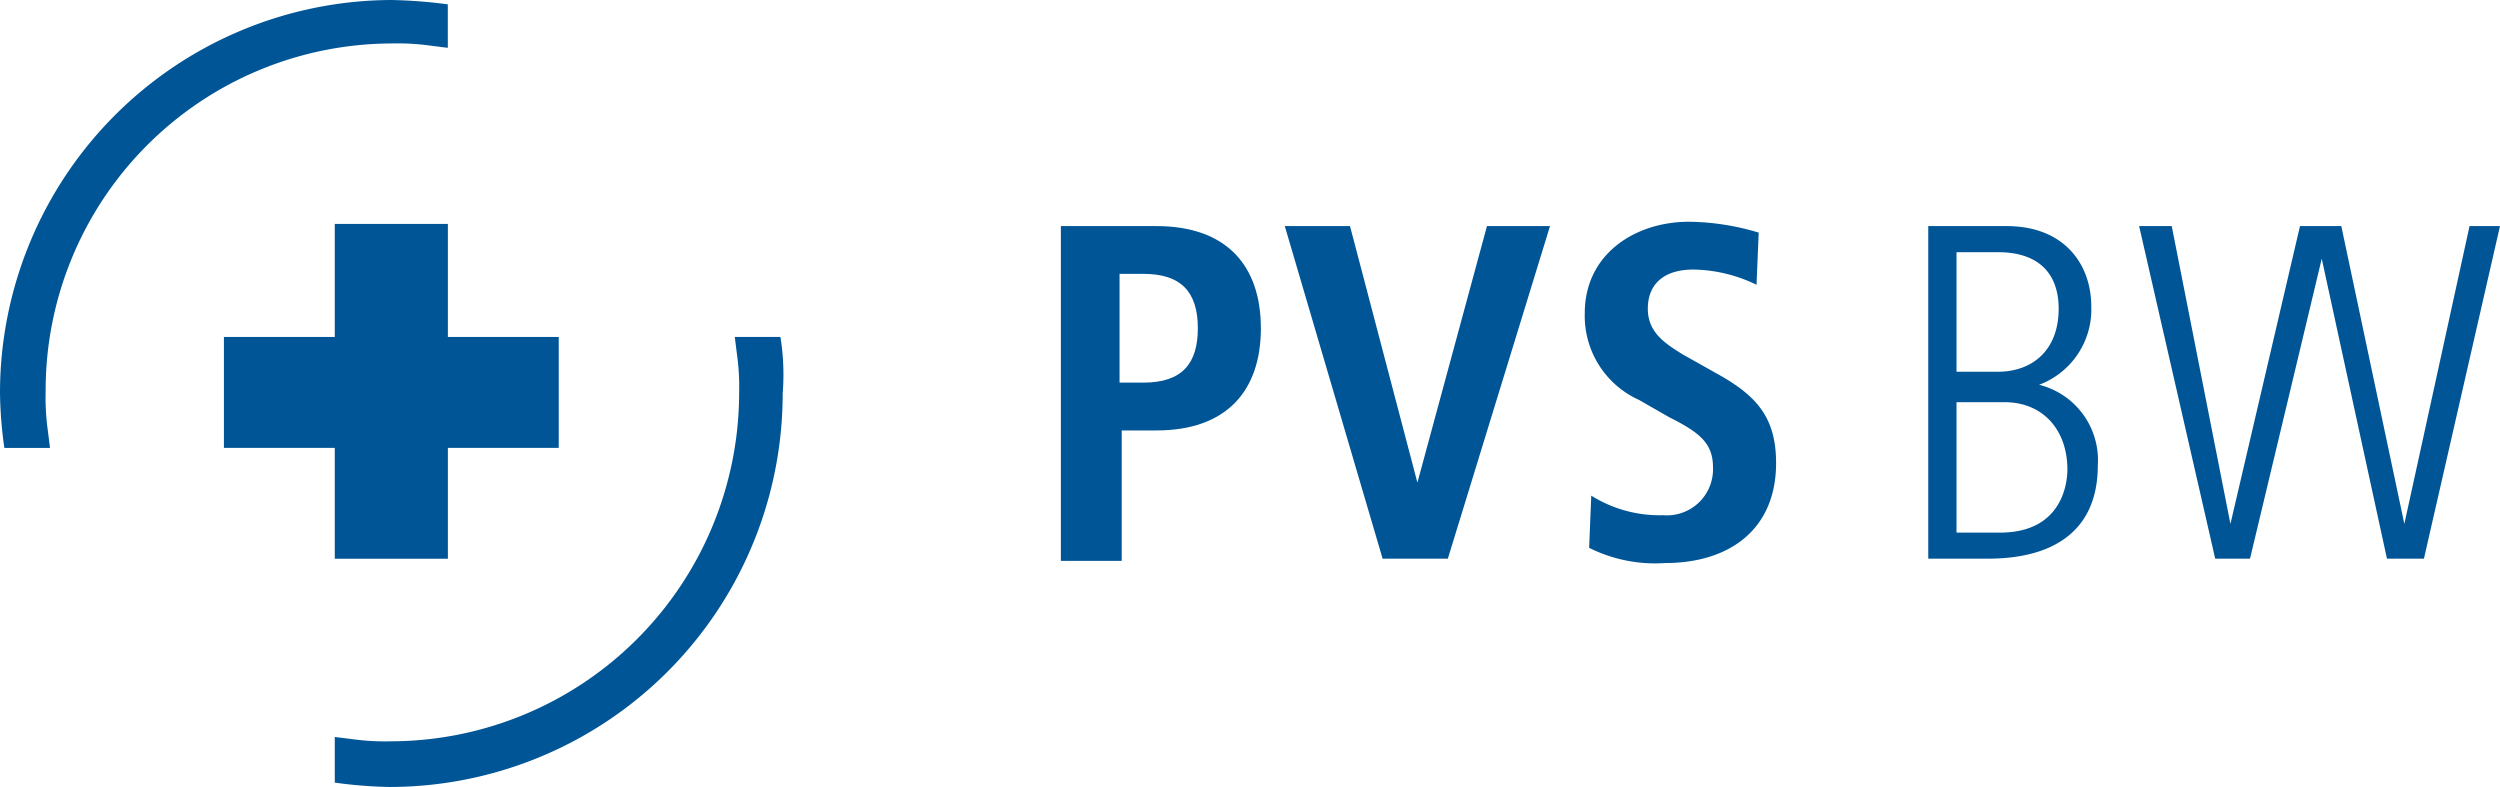
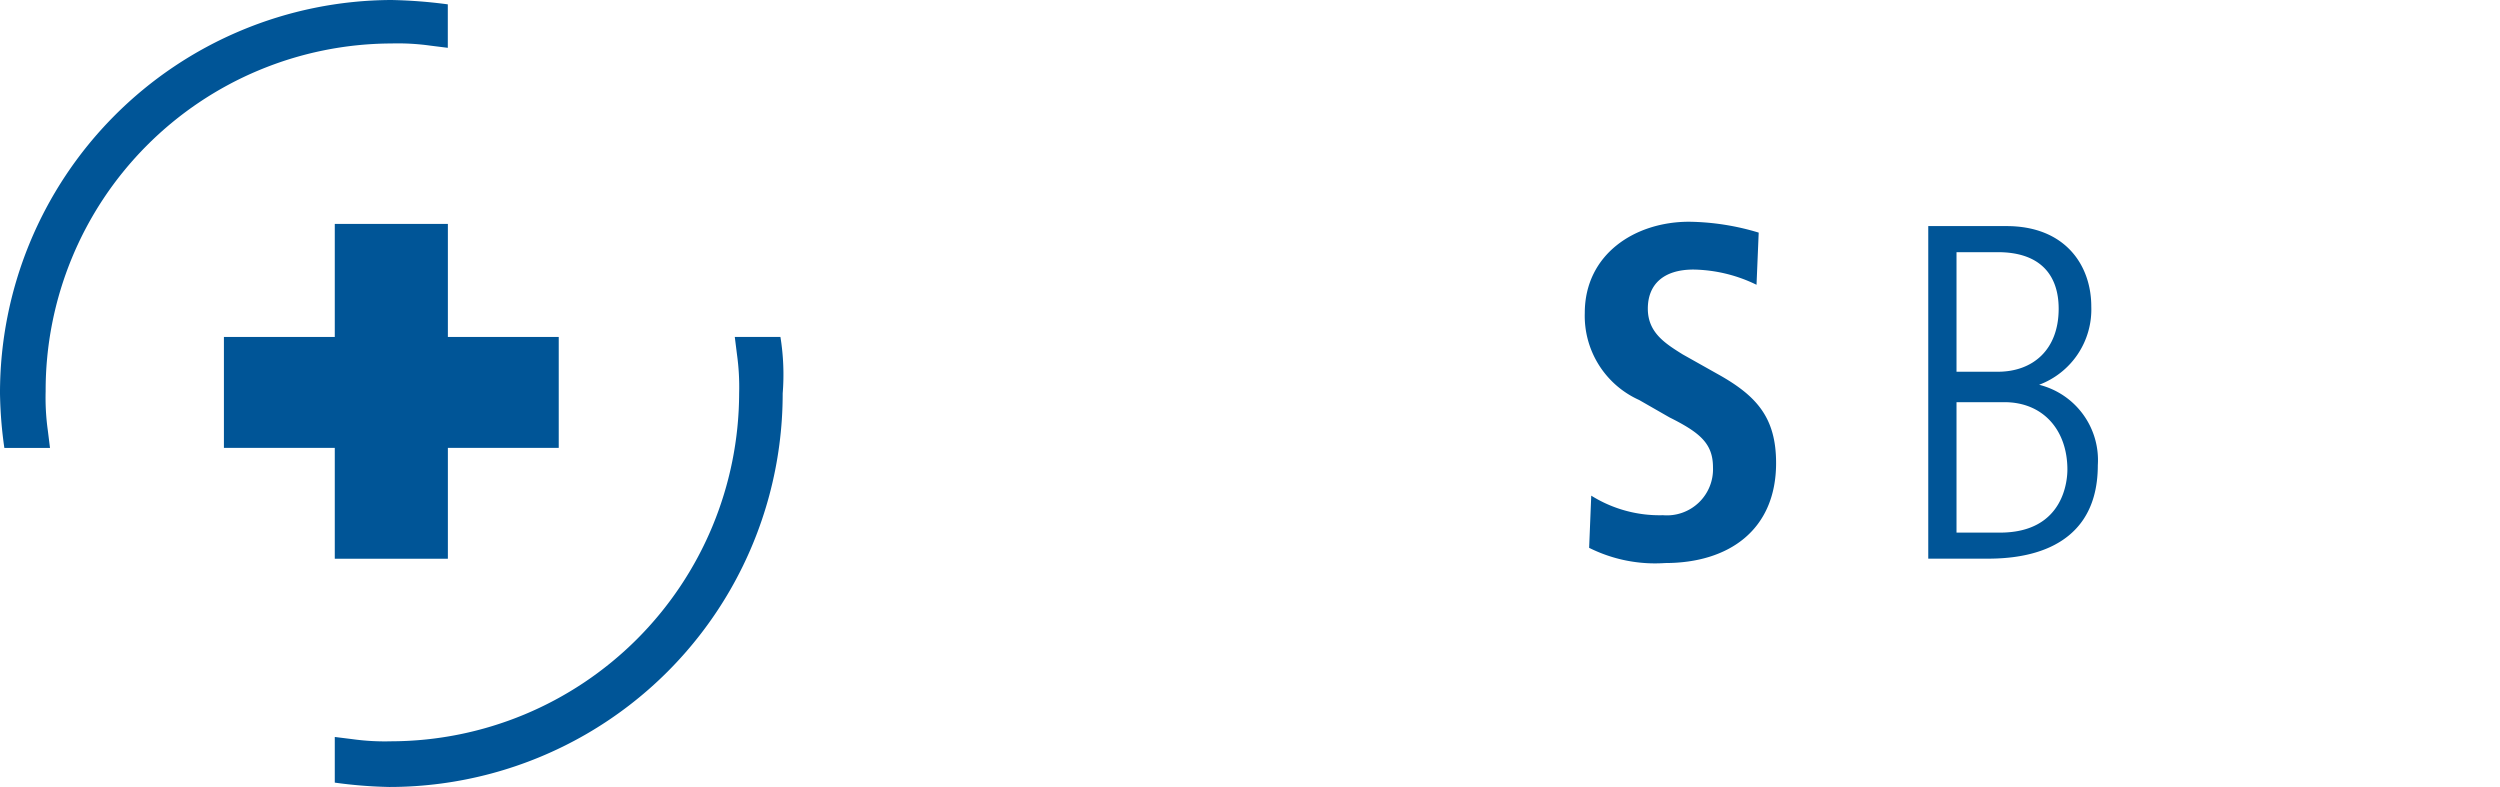
<svg xmlns="http://www.w3.org/2000/svg" id="pvs-logo" width="193.12" height="60.791" viewBox="0 0 193.12 60.791">
  <g id="Gruppe_2384" data-name="Gruppe 2384">
    <path id="Pfad_7045" data-name="Pfad 7045" d="M27.6,19.032V10.3H18.864v8.732H10.3V27.6h8.564v8.564H27.6V27.6h8.564V19.032Z" transform="translate(6.997 6.997)" fill="#005597" />
    <path id="Pfad_7046" data-name="Pfad 7046" d="M49.826,15.5H46.3l.168,1.343a18.253,18.253,0,0,1,.168,3.023A26.948,26.948,0,0,1,19.766,46.735a18.252,18.252,0,0,1-3.023-.168L15.4,46.4v3.527a35.354,35.354,0,0,0,4.2.336h0a30.388,30.388,0,0,0,30.4-30.4A18.27,18.27,0,0,0,49.826,15.5Z" transform="translate(10.461 10.529)" fill="#005597" />
    <path id="Pfad_7047" data-name="Pfad 7047" d="M30.227,0A30.352,30.352,0,0,0,0,30.4a32.715,32.715,0,0,0,.336,4.2H3.862L3.694,33.25a18.252,18.252,0,0,1-.168-3.023,26.8,26.8,0,0,1,26.7-26.869,18.252,18.252,0,0,1,3.023.168l1.343.168V.336A38.208,38.208,0,0,0,30.227,0Z" fill="#005597" />
  </g>
  <g id="Gruppe_2385" data-name="Gruppe 2385" transform="translate(81.95 17.129)">
-     <path id="Pfad_7048" data-name="Pfad 7048" d="M48.8,10.4h7.389c5.374,0,8.061,3.023,8.061,7.893s-2.687,7.893-8.061,7.893H53.5V36.261H48.8V10.4Zm6.381,12.091c3.023,0,4.2-1.511,4.2-4.2,0-2.855-1.343-4.2-4.2-4.2H53.334v8.4Z" transform="translate(-48.8 -10.064)" fill="#005597" />
-     <path id="Pfad_7049" data-name="Pfad 7049" d="M59.1,10.4h5.038l5.206,19.816h0L74.718,10.4h4.87L71.695,36.093H66.657Z" transform="translate(-41.803 -10.064)" fill="#005597" />
    <path id="Pfad_7050" data-name="Pfad 7050" d="M73.4,31.359a9.952,9.952,0,0,0,5.542,1.511,3.563,3.563,0,0,0,3.862-3.694c0-1.847-1.008-2.687-3.359-3.862L77.1,23.97a7.122,7.122,0,0,1-4.2-6.717c0-4.534,3.862-7.053,8.061-7.053a19.258,19.258,0,0,1,5.374.84l-.168,4.03a11.47,11.47,0,0,0-4.87-1.176c-2.351,0-3.527,1.176-3.527,3.023s1.343,2.687,2.687,3.527l2.687,1.511c3.023,1.679,4.534,3.359,4.534,6.885,0,5.206-3.694,7.725-8.564,7.725a11.394,11.394,0,0,1-5.878-1.176Z" transform="translate(-32.429 -10.2)" fill="#005597" />
    <path id="Pfad_7051" data-name="Pfad 7051" d="M88.7,10.4h6.045c4.534,0,6.549,3.023,6.549,6.213a6.213,6.213,0,0,1-4.03,6.045h0a6,6,0,0,1,4.534,6.213c0,7.221-6.885,7.221-8.732,7.221H88.7Zm2.183,11.251h3.191c2.687,0,4.7-1.679,4.7-4.87,0-2.519-1.343-4.366-4.7-4.366H90.883Zm0,12.427h3.359c5.038,0,5.206-4.2,5.206-4.87,0-3.023-1.847-5.206-4.87-5.206H90.883Z" transform="translate(-21.696 -10.064)" fill="#005597" />
-     <path id="Pfad_7052" data-name="Pfad 7052" d="M98.4,10.4h2.519l4.534,23.006h0L110.827,10.4h3.191l4.87,23.006h0L123.925,10.4h2.351L120.4,36.093h-2.855l-5.038-23.174h0l-5.542,23.174h-2.687Z" transform="translate(-15.107 -10.064)" fill="#005597" />
  </g>
</svg>